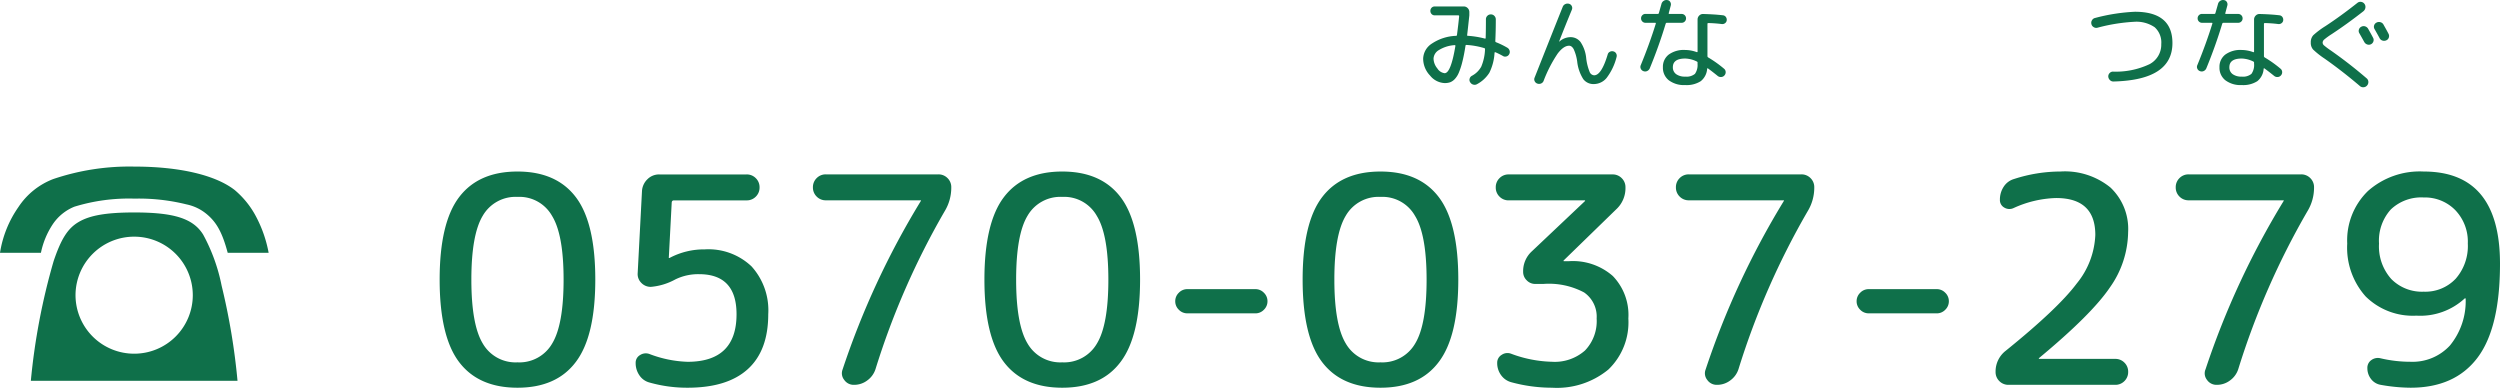
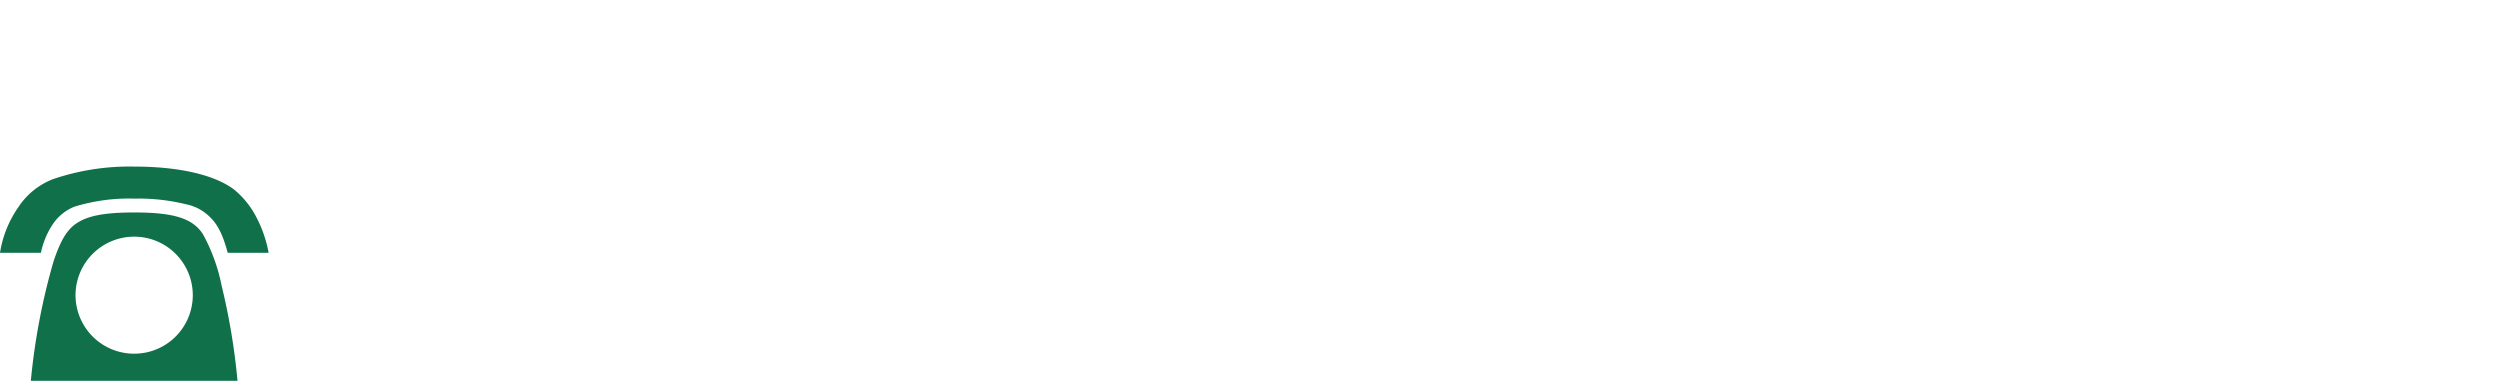
<svg xmlns="http://www.w3.org/2000/svg" width="303.565" height="47.078" viewBox="0 0 303.565 47.078">
  <g id="グループ_15266" data-name="グループ 15266" transform="translate(-685.19 -2785.677)">
-     <path id="パス_60187" data-name="パス 60187" d="M4.6-4.248a4.134,4.134,0,0,0-1.89.588A1.281,1.281,0,0,0,2.04-2.616,1.92,1.92,0,0,0,2.5-1.422a1.222,1.222,0,0,0,.888.582q.756,0,1.308-3.324a.049.049,0,0,0-.024-.06A.129.129,0,0,0,4.6-4.248ZM3.384.36a2.4,2.4,0,0,1-1.77-.918A2.971,2.971,0,0,1,.78-2.6,2.26,2.26,0,0,1,1.854-4.446a5.618,5.618,0,0,1,2.922-.93.107.107,0,0,0,.108-.1q.18-1.368.264-2.28,0-.108-.1-.108H2.184a.5.5,0,0,1-.378-.156.533.533,0,0,1-.15-.384.533.533,0,0,1,.15-.384.5.5,0,0,1,.378-.156H5.712a.637.637,0,0,1,.474.2.667.667,0,0,1,.2.48v.4q-.24,2.232-.264,2.376-.024.108.084.108a10.9,10.9,0,0,1,2.064.336q.1.024.1-.072Q8.4-6.084,8.4-7.38a.579.579,0,0,1,.174-.426A.579.579,0,0,1,9-7.98a.57.57,0,0,1,.426.18.6.6,0,0,1,.174.432q0,1.392-.06,2.628a.14.14,0,0,0,.1.144,9.832,9.832,0,0,1,1.356.66.6.6,0,0,1,.276.348.543.543,0,0,1-.048.444.531.531,0,0,1-.336.27.5.5,0,0,1-.42-.054,9.633,9.633,0,0,0-.912-.456.091.091,0,0,0-.072.006.058.058,0,0,0-.036.054,6.225,6.225,0,0,1-.63,2.43A4.009,4.009,0,0,1,7.32.492a.586.586,0,0,1-.456.054A.613.613,0,0,1,6.492.264.5.5,0,0,1,6.42-.162a.554.554,0,0,1,.264-.354A2.793,2.793,0,0,0,7.83-1.626a5.941,5.941,0,0,0,.462-2.13.121.121,0,0,0-.1-.132,9.514,9.514,0,0,0-2.148-.384q-.108,0-.12.084-.18,1.164-.39,1.98A8.554,8.554,0,0,1,5.106-.894a2.577,2.577,0,0,1-.5.78,1.517,1.517,0,0,1-.558.378A2.016,2.016,0,0,1,3.384.36ZM15.1.408A.6.6,0,0,1,14.64.42a.546.546,0,0,1-.324-.3.51.51,0,0,1,0-.432q2.712-6.852,3.408-8.58a.585.585,0,0,1,.312-.336.633.633,0,0,1,.468-.036.507.507,0,0,1,.324.282.527.527,0,0,1,.012.426Q17.892-6.264,17.292-4.7q0,.024.012.024h.012a2.049,2.049,0,0,1,1.344-.54,1.512,1.512,0,0,1,1.236.6,4.222,4.222,0,0,1,.684,1.98,6.341,6.341,0,0,0,.408,1.626.636.636,0,0,0,.552.426q.888,0,1.644-2.52a.511.511,0,0,1,.264-.336.578.578,0,0,1,.432-.048.514.514,0,0,1,.336.258.561.561,0,0,1,.048.426A6.958,6.958,0,0,1,23.058-.27,2.023,2.023,0,0,1,21.5.48a1.544,1.544,0,0,1-1.278-.6,4.967,4.967,0,0,1-.738-2.136,5.318,5.318,0,0,0-.426-1.5q-.234-.42-.558-.42-.66,0-1.38.942A16.331,16.331,0,0,0,15.408.084.542.542,0,0,1,15.1.408Zm19-2.424v-.1a.134.134,0,0,0-.072-.132,3.355,3.355,0,0,0-1.428-.372q-1.5,0-1.5,1.056a.993.993,0,0,0,.4.84,1.793,1.793,0,0,0,1.1.3,1.611,1.611,0,0,0,1.182-.336A1.861,1.861,0,0,0,34.092-2.016Zm3.072-5.856a.491.491,0,0,1,.36.2.566.566,0,0,1,.108.408.482.482,0,0,1-.2.348.547.547,0,0,1-.4.108,15.327,15.327,0,0,0-1.62-.12q-.12,0-.12.1v3.936a.193.193,0,0,0,.1.144,14.048,14.048,0,0,1,1.92,1.368.533.533,0,0,1,.192.39.567.567,0,0,1-.144.414.56.56,0,0,1-.4.2.593.593,0,0,1-.432-.138q-.7-.564-1.164-.9-.084-.06-.108.036A2.091,2.091,0,0,1,34.482.132,3.19,3.19,0,0,1,32.592.6,3.06,3.06,0,0,1,30.606.018a1.928,1.928,0,0,1-.714-1.578,1.865,1.865,0,0,1,.7-1.536,3.119,3.119,0,0,1,2-.564A4.205,4.205,0,0,1,34-3.4q.1.024.1-.072V-7.356a.657.657,0,0,1,.2-.48.616.616,0,0,1,.48-.192Q36.168-7.992,37.164-7.872ZM27.972-1.1a.57.57,0,0,1-.444.012.546.546,0,0,1-.324-.3.51.51,0,0,1,0-.432q1.056-2.568,1.824-5.04.024-.1-.072-.1H27.78a.522.522,0,0,1-.384-.156A.522.522,0,0,1,27.24-7.5a.522.522,0,0,1,.156-.384.522.522,0,0,1,.384-.156h1.488a.121.121,0,0,0,.132-.1q.24-.84.312-1.1a.624.624,0,0,1,.264-.378.606.606,0,0,1,.444-.1.462.462,0,0,1,.354.216.536.536,0,0,1,.078.42q-.084.324-.252.948-.024.1.072.1H32.16a.522.522,0,0,1,.384.156A.522.522,0,0,1,32.7-7.5a.522.522,0,0,1-.156.384.522.522,0,0,1-.384.156h-1.8q-.084,0-.132.108Q29.412-4.14,28.3-1.44A.633.633,0,0,1,27.972-1.1Z" transform="translate(857.219 2795.405)" fill="#0f704a" />
-     <path id="パス_60186" data-name="パス 60186" d="M1.872-6.36a.578.578,0,0,1-.462-.078.562.562,0,0,1-.27-.378.578.578,0,0,1,.078-.462.562.562,0,0,1,.378-.27A22.683,22.683,0,0,1,6.42-8.3q4.56,0,4.56,3.8,0,4.488-7.14,4.668A.577.577,0,0,1,3.4.006a.65.65,0,0,1-.21-.426.563.563,0,0,1,.15-.42.559.559,0,0,1,.4-.192,9.579,9.579,0,0,0,4.464-.906A2.671,2.671,0,0,0,9.624-4.38a2.486,2.486,0,0,0-.8-2.04A3.941,3.941,0,0,0,6.3-7.08,21.574,21.574,0,0,0,1.872-6.36Zm19.02,4.344v-.1a.134.134,0,0,0-.072-.132,3.355,3.355,0,0,0-1.428-.372q-1.5,0-1.5,1.056a.993.993,0,0,0,.4.84,1.793,1.793,0,0,0,1.1.3,1.611,1.611,0,0,0,1.182-.336A1.861,1.861,0,0,0,20.892-2.016Zm3.072-5.856a.491.491,0,0,1,.36.2.566.566,0,0,1,.108.408.482.482,0,0,1-.2.348.547.547,0,0,1-.4.108,15.327,15.327,0,0,0-1.62-.12q-.12,0-.12.1v3.936a.193.193,0,0,0,.1.144,14.047,14.047,0,0,1,1.92,1.368.533.533,0,0,1,.192.39.567.567,0,0,1-.144.414.56.56,0,0,1-.4.2.593.593,0,0,1-.432-.138q-.7-.564-1.164-.9-.084-.06-.108.036A2.091,2.091,0,0,1,21.282.132,3.19,3.19,0,0,1,19.392.6,3.06,3.06,0,0,1,17.406.018a1.928,1.928,0,0,1-.714-1.578,1.865,1.865,0,0,1,.7-1.536,3.119,3.119,0,0,1,2-.564,4.205,4.205,0,0,1,1.4.264q.1.024.1-.072V-7.356a.657.657,0,0,1,.2-.48.616.616,0,0,1,.48-.192Q22.968-7.992,23.964-7.872ZM14.772-1.1a.57.57,0,0,1-.444.012.546.546,0,0,1-.324-.3.51.51,0,0,1,0-.432q1.056-2.568,1.824-5.04.024-.1-.072-.1H14.58a.522.522,0,0,1-.384-.156A.522.522,0,0,1,14.04-7.5a.522.522,0,0,1,.156-.384.522.522,0,0,1,.384-.156h1.488a.121.121,0,0,0,.132-.1q.24-.84.312-1.1a.624.624,0,0,1,.264-.378.606.606,0,0,1,.444-.1.462.462,0,0,1,.354.216.536.536,0,0,1,.078.42q-.084.324-.252.948-.024.1.072.1H18.96a.522.522,0,0,1,.384.156A.522.522,0,0,1,19.5-7.5a.522.522,0,0,1-.156.384.522.522,0,0,1-.384.156h-1.8q-.084,0-.132.108Q16.212-4.14,15.1-1.44A.633.633,0,0,1,14.772-1.1ZM34.74-6.24q.408.72.6,1.092a.539.539,0,0,1,.042.45.568.568,0,0,1-.294.342.581.581,0,0,1-.462.024.639.639,0,0,1-.354-.3q-.42-.756-.6-1.068a.524.524,0,0,1-.048-.438.546.546,0,0,1,.288-.342.587.587,0,0,1,.462-.048A.637.637,0,0,1,34.74-6.24ZM36.132-5.1q-.192-.36-.6-1.08a.546.546,0,0,1-.066-.45.561.561,0,0,1,.294-.354.626.626,0,0,1,.48-.048.584.584,0,0,1,.372.3q.408.72.6,1.092a.568.568,0,0,1,.048.456.542.542,0,0,1-.3.348.633.633,0,0,1-.468.036A.583.583,0,0,1,36.132-5.1Zm-6.66,2.5A10.159,10.159,0,0,1,28.056-3.72a1.222,1.222,0,0,1-.276-.84,1.256,1.256,0,0,1,.3-.888,10.045,10.045,0,0,1,1.464-1.1q1.884-1.236,3.9-2.832a.551.551,0,0,1,.444-.12.6.6,0,0,1,.408.24.613.613,0,0,1,.114.474.676.676,0,0,1-.246.426q-1.98,1.548-3.84,2.772a8.349,8.349,0,0,0-.906.654.528.528,0,0,0-.2.378.463.463,0,0,0,.162.336,8.95,8.95,0,0,0,.834.624A54.578,54.578,0,0,1,34.548-.228a.579.579,0,0,1,.222.42.625.625,0,0,1-.15.456.586.586,0,0,1-.42.216A.584.584,0,0,1,33.744.72Q31.584-1.116,29.472-2.6Z" transform="translate(938 2795.405)" fill="#0f704a" />
-     <path id="パス_60185" data-name="パス 60185" d="M15.225-20.51a4.545,4.545,0,0,0-4.2-2.31,4.592,4.592,0,0,0-4.217,2.292q-1.382,2.293-1.382,7.752T6.807-5.023A4.592,4.592,0,0,0,11.025-2.73a4.592,4.592,0,0,0,4.218-2.293q1.383-2.293,1.382-7.753T15.225-20.51ZM18.1-2.765Q15.75.35,11.025.35T3.938-2.765Q1.575-5.88,1.575-12.775t2.362-10.01Q6.3-25.9,11.025-25.9t7.087,3.115q2.362,3.115,2.362,10.01T18.1-2.765ZM27.055-.28a2.117,2.117,0,0,1-1.225-.875,2.6,2.6,0,0,1-.455-1.5,1.064,1.064,0,0,1,.542-.963,1.269,1.269,0,0,1,1.138-.123,14.132,14.132,0,0,0,4.62.945q5.95,0,5.95-5.775,0-4.865-4.55-4.865a6.332,6.332,0,0,0-2.87.63,7.5,7.5,0,0,1-2.975.91,1.563,1.563,0,0,1-1.173-.49,1.488,1.488,0,0,1-.437-1.155l.525-10.01a2.162,2.162,0,0,1,.665-1.418,1.986,1.986,0,0,1,1.435-.578h10.6a1.522,1.522,0,0,1,1.12.455,1.522,1.522,0,0,1,.455,1.12,1.522,1.522,0,0,1-.455,1.12,1.522,1.522,0,0,1-1.12.455H30.03q-.28,0-.28.315l-.35,6.65a.031.031,0,0,0,.035.035h.035l.07-.035a8.939,8.939,0,0,1,4.235-1.015,7.59,7.59,0,0,1,5.67,2.065,7.935,7.935,0,0,1,2.03,5.81q0,4.41-2.485,6.667T31.675.35A16.736,16.736,0,0,1,27.055-.28ZM50.5-1.855A98.856,98.856,0,0,1,59.99-22.3q0-.035.018-.035t.017-.035a.031.031,0,0,0-.035-.035H48.475a1.522,1.522,0,0,1-1.12-.455,1.522,1.522,0,0,1-.455-1.12,1.522,1.522,0,0,1,.455-1.12,1.522,1.522,0,0,1,1.12-.455h13.65a1.522,1.522,0,0,1,1.12.455,1.522,1.522,0,0,1,.455,1.12,5.506,5.506,0,0,1-.805,2.905,93.374,93.374,0,0,0-8.4,19.18,2.718,2.718,0,0,1-1,1.365A2.634,2.634,0,0,1,51.9,0H51.87A1.383,1.383,0,0,1,50.7-.6,1.271,1.271,0,0,1,50.5-1.855ZM81.375-20.51a4.545,4.545,0,0,0-4.2-2.31,4.592,4.592,0,0,0-4.217,2.292q-1.383,2.293-1.382,7.752t1.382,7.753A4.592,4.592,0,0,0,77.175-2.73a4.592,4.592,0,0,0,4.217-2.293q1.383-2.293,1.382-7.753T81.375-20.51Zm2.87,17.745Q81.9.35,77.175.35T70.088-2.765q-2.363-3.115-2.363-10.01t2.363-10.01Q72.45-25.9,77.175-25.9t7.087,3.115q2.363,3.115,2.363,10.01T84.245-2.765Zm8.12-5.915a1.412,1.412,0,0,1-1.033-.437,1.412,1.412,0,0,1-.437-1.032,1.412,1.412,0,0,1,.438-1.033,1.412,1.412,0,0,1,1.033-.437h8.26a1.412,1.412,0,0,1,1.032.438,1.412,1.412,0,0,1,.438,1.033,1.412,1.412,0,0,1-.438,1.032,1.412,1.412,0,0,1-1.032.438Zm27.65-11.83a4.545,4.545,0,0,0-4.2-2.31,4.592,4.592,0,0,0-4.217,2.292q-1.383,2.293-1.382,7.752T111.6-5.023a4.592,4.592,0,0,0,4.217,2.293,4.592,4.592,0,0,0,4.217-2.293q1.383-2.293,1.382-7.753T120.015-20.51Zm2.87,17.745Q120.54.35,115.815.35t-7.088-3.115q-2.363-3.115-2.363-10.01t2.363-10.01q2.363-3.115,7.088-3.115t7.087,3.115q2.363,3.115,2.363,10.01T122.885-2.765Zm21.56-18.55-6.37,6.195a.1.1,0,0,0-.035.07.031.031,0,0,0,.035.035h.665a7.349,7.349,0,0,1,5.285,1.8,6.8,6.8,0,0,1,1.89,5.162,7.935,7.935,0,0,1-2.432,6.2A9.828,9.828,0,0,1,136.64.35a18.762,18.762,0,0,1-4.935-.665,2.22,2.22,0,0,1-1.243-.858,2.458,2.458,0,0,1-.473-1.487,1.1,1.1,0,0,1,.543-.98,1.238,1.238,0,0,1,1.137-.14,15.067,15.067,0,0,0,4.97.98,5.543,5.543,0,0,0,4.007-1.365,5.142,5.142,0,0,0,1.418-3.885,3.563,3.563,0,0,0-1.523-3.167,9.079,9.079,0,0,0-4.952-1.033h-.98a1.412,1.412,0,0,1-1.033-.437,1.412,1.412,0,0,1-.437-1.032,3.252,3.252,0,0,1,1.05-2.485l6.44-6.09a.1.1,0,0,0,.035-.07.031.031,0,0,0-.035-.035h-9.24a1.522,1.522,0,0,1-1.12-.455,1.522,1.522,0,0,1-.455-1.12,1.522,1.522,0,0,1,.455-1.12,1.522,1.522,0,0,1,1.12-.455h12.6a1.522,1.522,0,0,1,1.12.455,1.522,1.522,0,0,1,.455,1.12A3.489,3.489,0,0,1,144.445-21.315Zm10.85,19.46A98.855,98.855,0,0,1,164.78-22.3q0-.035.018-.035t.018-.035a.031.031,0,0,0-.035-.035H153.265a1.522,1.522,0,0,1-1.12-.455,1.522,1.522,0,0,1-.455-1.12,1.522,1.522,0,0,1,.455-1.12,1.522,1.522,0,0,1,1.12-.455h13.65a1.522,1.522,0,0,1,1.12.455,1.522,1.522,0,0,1,.455,1.12,5.506,5.506,0,0,1-.805,2.905,93.374,93.374,0,0,0-8.4,19.18,2.718,2.718,0,0,1-1,1.365A2.634,2.634,0,0,1,156.7,0h-.035a1.383,1.383,0,0,1-1.173-.6A1.271,1.271,0,0,1,155.295-1.855ZM175.1-8.68a1.412,1.412,0,0,1-1.032-.437,1.412,1.412,0,0,1-.437-1.032,1.412,1.412,0,0,1,.438-1.033,1.412,1.412,0,0,1,1.032-.437h8.26a1.412,1.412,0,0,1,1.033.438,1.412,1.412,0,0,1,.438,1.033,1.412,1.412,0,0,1-.437,1.032,1.412,1.412,0,0,1-1.033.438ZM195.79-3.255a.1.1,0,0,0-.035.07.031.031,0,0,0,.035.035h9.24a1.522,1.522,0,0,1,1.12.455,1.522,1.522,0,0,1,.455,1.12,1.522,1.522,0,0,1-.455,1.12A1.522,1.522,0,0,1,205.03,0H192.08a1.522,1.522,0,0,1-1.12-.455,1.522,1.522,0,0,1-.455-1.12A3.181,3.181,0,0,1,191.73-4.13q6.37-5.145,8.628-8.172a9.92,9.92,0,0,0,2.258-5.9q0-4.48-4.76-4.48a13.2,13.2,0,0,0-5.18,1.225,1.188,1.188,0,0,1-1.12-.07,1.031,1.031,0,0,1-.525-.945,2.827,2.827,0,0,1,.455-1.575,2.233,2.233,0,0,1,1.26-.945,18.354,18.354,0,0,1,5.635-.91,8.749,8.749,0,0,1,6.072,1.943A6.912,6.912,0,0,1,206.6-18.55a11.849,11.849,0,0,1-2.222,6.737Q202.16-8.54,195.79-3.255Zm20.2,1.4A98.855,98.855,0,0,1,225.47-22.3q0-.035.018-.035t.018-.035a.031.031,0,0,0-.035-.035H213.955a1.522,1.522,0,0,1-1.12-.455,1.522,1.522,0,0,1-.455-1.12,1.522,1.522,0,0,1,.455-1.12,1.522,1.522,0,0,1,1.12-.455H227.6a1.522,1.522,0,0,1,1.12.455,1.522,1.522,0,0,1,.455,1.12,5.506,5.506,0,0,1-.805,2.905,93.374,93.374,0,0,0-8.4,19.18,2.718,2.718,0,0,1-1,1.365A2.634,2.634,0,0,1,217.385,0h-.035a1.383,1.383,0,0,1-1.173-.6A1.271,1.271,0,0,1,215.985-1.855Zm26.5-20.895a5.356,5.356,0,0,0-3.99,1.452,5.652,5.652,0,0,0-1.435,4.148,5.94,5.94,0,0,0,1.488,4.3,5.224,5.224,0,0,0,3.938,1.54,5.064,5.064,0,0,0,3.885-1.575,6.009,6.009,0,0,0,1.47-4.27,5.524,5.524,0,0,0-1.523-4.06A5.165,5.165,0,0,0,242.48-22.75ZM241.605-8.4a8.147,8.147,0,0,1-6.16-2.328,8.877,8.877,0,0,1-2.24-6.422,8.334,8.334,0,0,1,2.52-6.388A9.478,9.478,0,0,1,242.48-25.9q9.275,0,9.275,11.2,0,7.805-2.747,11.427T240.9.35a21.214,21.214,0,0,1-3.64-.35,1.854,1.854,0,0,1-1.173-.718,2.117,2.117,0,0,1-.437-1.312,1.135,1.135,0,0,1,.49-.98,1.342,1.342,0,0,1,1.12-.21,15.839,15.839,0,0,0,3.64.42,6.153,6.153,0,0,0,4.778-1.978,8.479,8.479,0,0,0,1.908-5.653q0-.07-.035-.07h-.07A7.949,7.949,0,0,1,241.605-8.4Z" transform="translate(737 2832.405)" fill="#0f704a" />
    <path id="パス_60184" data-name="パス 60184" d="M6.16-16.03a9.816,9.816,0,0,1,1.435-3.465A5.76,5.76,0,0,1,10.22-21.63a22.528,22.528,0,0,1,7.28-.98,23.982,23.982,0,0,1,6.335.7,5.582,5.582,0,0,1,2.38,1.12c1.26,1.015,1.96,2.275,2.625,4.76h4.97a15.347,15.347,0,0,0-1.61-4.55,10.73,10.73,0,0,0-2.52-3.08C27.335-25.48,22.96-26.5,17.5-26.5A28.888,28.888,0,0,0,7.665-24.99a8.849,8.849,0,0,0-4.235,3.4A13.278,13.278,0,0,0,1.19-16.03ZM30.03-.49A79.535,79.535,0,0,0,28.1-12.04a21.818,21.818,0,0,0-2.24-6.2C24.64-20.2,22.33-20.93,17.5-20.93c-3.4,0-5.39.35-6.755,1.155C9.415-19,8.61-17.71,7.7-15.015A78.414,78.414,0,0,0,4.935-.49ZM17.5-3.78a7.118,7.118,0,0,1-7.14-7.1A7.118,7.118,0,0,1,17.5-17.99a7.11,7.11,0,0,1,7.1,7.105A7.11,7.11,0,0,1,17.5-3.78Z" transform="translate(684 2832.405)" fill="#0f704a" />
  </g>
</svg>